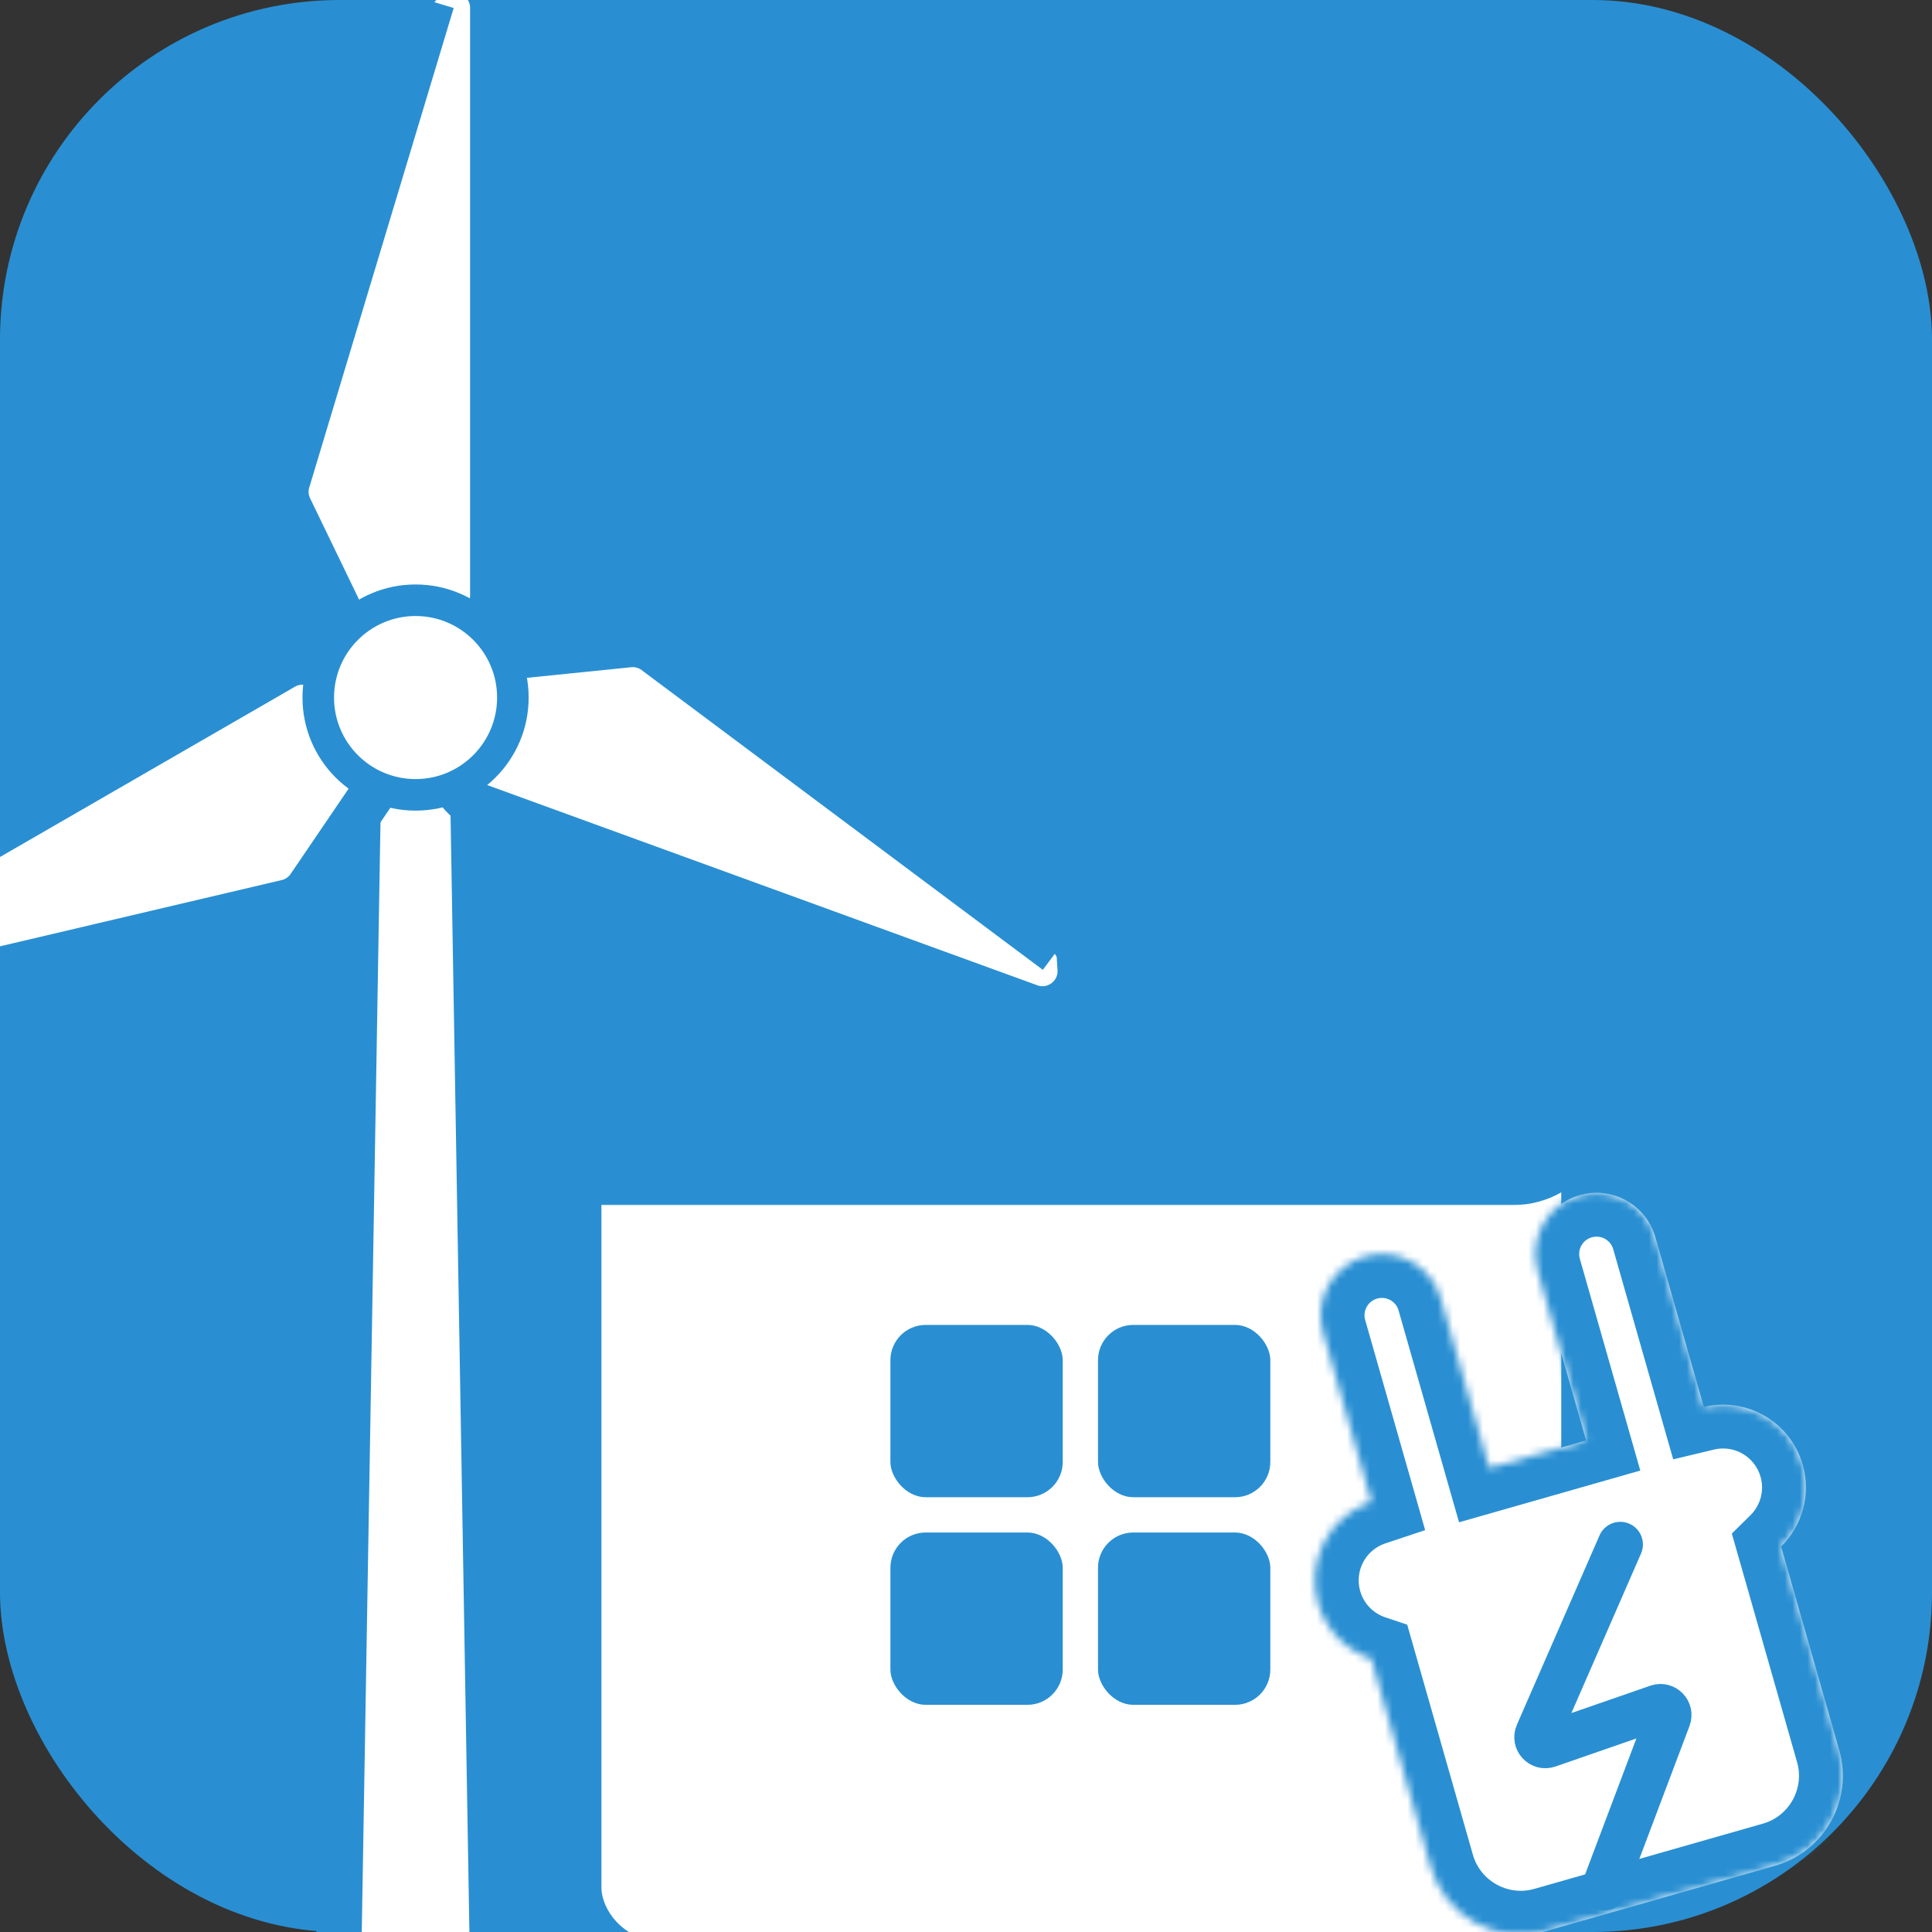
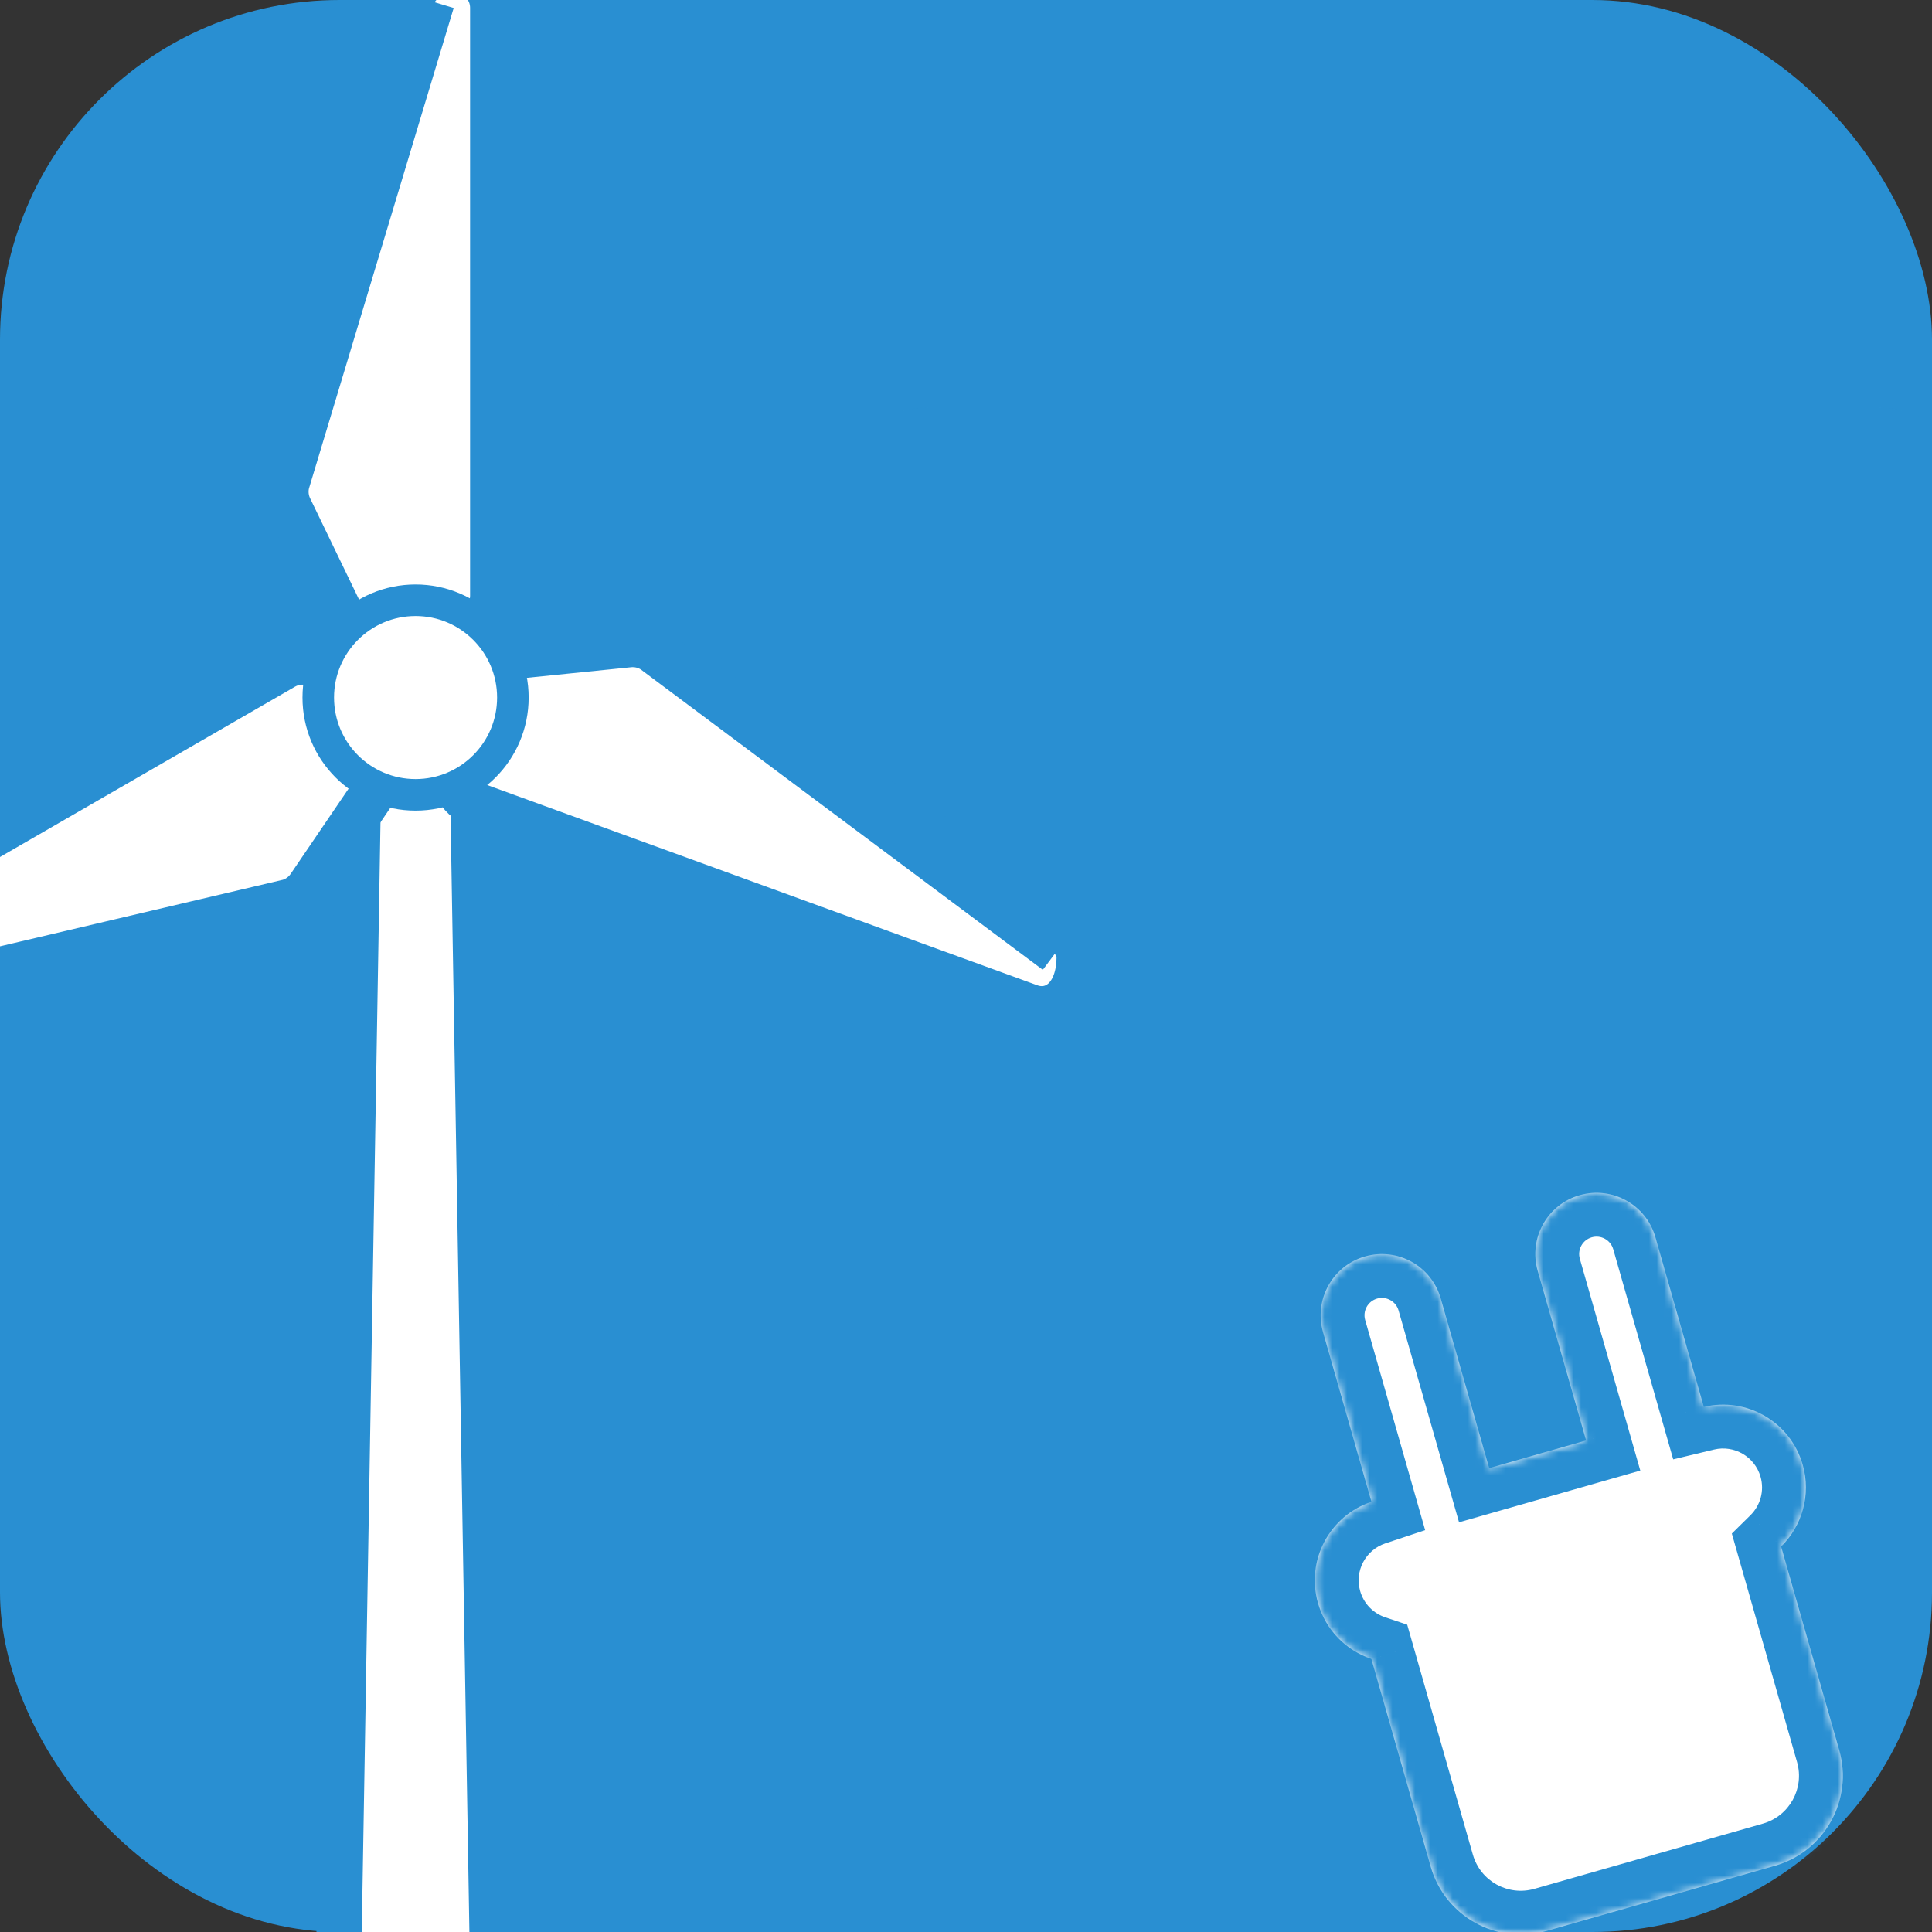
<svg xmlns="http://www.w3.org/2000/svg" width="256" height="256" viewBox="0 0 256 256" fill="none">
  <rect x="0" y="0" width="256" height="256" fill="#333333" stroke="none" />
  <g clip-path="url(#clip0_743_55)">
    <rect width="256" height="256" rx="45" fill="#298FD2" />
-     <rect x="79.693" y="144.788" width="127.182" height="112.139" rx="6.838" fill="white" />
    <mask id="path-3-outside-1_743_55" maskUnits="userSpaceOnUse" x="60.861" y="54" width="201" height="106" fill="black">
      <rect fill="white" x="60.861" y="54" width="201" height="106" />
-       <path fill-rule="evenodd" clip-rule="evenodd" d="M104.302 103.078L124.513 69.573H160.083L139.782 103.078H104.302ZM101.827 107.18L79.554 144.104H114.922L137.296 107.18H101.827ZM119.719 144.104H156.291L178.664 107.18H142.093L119.719 144.104ZM161.088 144.104H198.98L221.253 107.18H183.461L161.088 144.104ZM223.728 103.078L243.939 69.573H206.248L185.947 103.078H223.728ZM201.451 69.573H164.88L144.579 103.078H181.15L201.451 69.573ZM117.114 63.306C118.352 61.254 120.573 60 122.969 60H248.783C254.105 60 257.387 65.812 254.638 70.37L206.379 150.371C205.141 152.423 202.92 153.677 200.524 153.677H74.71C69.388 153.677 66.106 147.864 68.855 143.307L117.114 63.306Z" />
    </mask>
    <path fill-rule="evenodd" clip-rule="evenodd" d="M104.302 103.078L124.513 69.573H160.083L139.782 103.078H104.302ZM101.827 107.18L79.554 144.104H114.922L137.296 107.18H101.827ZM119.719 144.104H156.291L178.664 107.18H142.093L119.719 144.104ZM161.088 144.104H198.98L221.253 107.18H183.461L161.088 144.104ZM223.728 103.078L243.939 69.573H206.248L185.947 103.078H223.728ZM201.451 69.573H164.88L144.579 103.078H181.15L201.451 69.573ZM117.114 63.306C118.352 61.254 120.573 60 122.969 60H248.783C254.105 60 257.387 65.812 254.638 70.37L206.379 150.371C205.141 152.423 202.92 153.677 200.524 153.677H74.71C69.388 153.677 66.106 147.864 68.855 143.307L117.114 63.306Z" fill="white" />
    <path d="M124.513 69.573V63.573H121.125L119.376 66.474L124.513 69.573ZM104.302 103.078L99.165 99.978L93.676 109.078H104.302V103.078ZM160.083 69.573L165.215 72.682L170.734 63.573H160.083V69.573ZM139.782 103.078V109.078H143.162L144.913 106.187L139.782 103.078ZM101.827 107.18V101.18H98.44L96.69 104.081L101.827 107.18ZM79.554 144.104L74.416 141.005L68.927 150.104H79.554V144.104ZM114.922 144.104V150.104H118.302L120.054 147.213L114.922 144.104ZM137.296 107.18L142.427 110.289L147.947 101.18H137.296V107.18ZM119.719 144.104L114.588 140.995L109.068 150.104H119.719V144.104ZM156.291 144.104V150.104H159.671L161.422 147.213L156.291 144.104ZM178.664 107.18L183.795 110.289L189.315 101.18H178.664V107.18ZM142.093 107.18V101.18H138.713L136.961 104.071L142.093 107.18ZM161.088 144.104L155.956 140.995L150.437 150.104H161.088V144.104ZM198.98 144.104V150.104H202.368L204.117 147.203L198.98 144.104ZM221.253 107.18L226.391 110.279L231.88 101.18H221.253V107.18ZM183.461 107.18V101.18H180.081L178.33 104.071L183.461 107.18ZM223.728 103.078V109.078H227.116L228.866 106.177L223.728 103.078ZM243.939 69.573L249.077 72.672L254.566 63.573H243.939V69.573ZM206.248 69.573V63.573H202.869L201.117 66.463L206.248 69.573ZM185.947 103.078L180.815 99.968L175.296 109.078H185.947V103.078ZM201.451 69.573L206.583 72.682L212.103 63.573H201.451V69.573ZM164.88 69.573V63.573H161.5L159.749 66.463L164.88 69.573ZM144.579 103.078L139.447 99.968L133.928 109.078H144.579V103.078ZM181.15 103.078V109.078H184.53L186.281 106.187L181.15 103.078ZM117.114 63.306L122.252 66.405L122.252 66.405L117.114 63.306ZM254.638 70.37L249.501 67.27V67.27L254.638 70.37ZM206.379 150.371L201.241 147.272L201.241 147.272L206.379 150.371ZM68.855 143.307L63.717 140.208H63.717L68.855 143.307ZM119.376 66.474L99.165 99.978L109.44 106.177L129.651 72.672L119.376 66.474ZM160.083 63.573H124.513V75.573H160.083V63.573ZM144.913 106.187L165.215 72.682L154.952 66.463L134.65 99.968L144.913 106.187ZM104.302 109.078H139.782V97.078H104.302V109.078ZM96.69 104.081L74.416 141.005L84.691 147.203L106.965 110.279L96.69 104.081ZM79.554 150.104H114.922V138.104H79.554V150.104ZM120.054 147.213L142.427 110.289L132.164 104.071L109.791 140.995L120.054 147.213ZM137.296 101.18H101.827V113.18H137.296V101.18ZM119.719 150.104H156.291V138.104H119.719V150.104ZM161.422 147.213L183.795 110.289L173.532 104.071L151.159 140.995L161.422 147.213ZM178.664 101.18H142.093V113.18H178.664V101.18ZM136.961 104.071L114.588 140.995L124.851 147.213L147.224 110.289L136.961 104.071ZM161.088 150.104H198.98V138.104H161.088V150.104ZM204.117 147.203L226.391 110.279L216.116 104.081L193.842 141.005L204.117 147.203ZM221.253 101.18H183.461V113.18H221.253V101.18ZM178.33 104.071L155.956 140.995L166.219 147.213L188.592 110.289L178.33 104.071ZM228.866 106.177L249.077 72.672L238.802 66.474L218.591 99.978L228.866 106.177ZM243.939 63.573H206.248V75.573H243.939V63.573ZM201.117 66.463L180.815 99.968L191.078 106.187L211.38 72.682L201.117 66.463ZM185.947 109.078H223.728V97.078H185.947V109.078ZM201.451 63.573H164.88V75.573H201.451V63.573ZM159.749 66.463L139.447 99.968L149.71 106.187L170.012 72.682L159.749 66.463ZM144.579 109.078H181.15V97.078H144.579V109.078ZM186.281 106.187L206.583 72.682L196.32 66.463L176.018 99.968L186.281 106.187ZM122.969 54C118.47 54 114.3 56.355 111.976 60.207L122.252 66.405C122.403 66.154 122.675 66 122.969 66V54ZM248.783 54H122.969V66H248.783V54ZM259.776 73.469C264.937 64.913 258.776 54 248.783 54V66C249.435 66 249.837 66.712 249.501 67.27L259.776 73.469ZM211.517 153.47L259.776 73.469L249.501 67.27L201.241 147.272L211.517 153.47ZM200.524 159.677C205.023 159.677 209.193 157.322 211.517 153.47L201.241 147.272C201.09 147.523 200.818 147.677 200.524 147.677V159.677ZM74.71 159.677H200.524V147.677H74.71V159.677ZM63.717 140.208C58.556 148.764 64.717 159.677 74.71 159.677V147.677C74.058 147.677 73.656 146.965 73.992 146.406L63.717 140.208ZM111.976 60.207L63.717 140.208L73.992 146.406L122.252 66.405L111.976 60.207Z" fill="#298FD2" mask="url(#path-3-outside-1_743_55)" />
-     <rect x="117.984" y="175.558" width="22.833" height="22.833" rx="4.674" fill="#298FD2" />
-     <rect x="145.491" y="175.558" width="22.833" height="22.833" rx="4.674" fill="#298FD2" />
    <rect x="145.491" y="203.065" width="22.833" height="22.833" rx="4.674" fill="#298FD2" />
    <rect x="117.984" y="203.065" width="22.833" height="22.833" rx="4.674" fill="#298FD2" />
    <path d="M52.503 98.837C49.775 98.837 47.55 101.024 47.504 103.753L44.784 264.916C44.737 267.71 46.989 270 49.783 270H60.35C63.144 270 65.396 267.71 65.349 264.916L62.629 103.753C62.583 101.024 60.358 98.837 57.63 98.837H52.503Z" fill="white" stroke="#298FD2" stroke-width="6" />
    <path d="M57.243 0.194L56.047 -2.557L58.296 -3.535C61.598 -4.971 65.289 -2.55 65.289 1.05V78.93C65.289 81.692 63.051 83.93 60.289 83.93H49.55C47.632 83.93 45.883 82.833 45.048 81.106L38.389 67.329C37.887 66.29 37.759 65.109 38.029 63.986M57.243 0.194L38.029 63.986M57.243 0.194L56.047 -2.557M57.243 0.194L56.047 -2.557M38.029 63.986L53.179 0.861M38.029 63.986L53.179 0.861M56.047 -2.557C54.607 -1.931 53.545 -0.665 53.179 0.861M56.047 -2.557L53.179 0.861" fill="white" stroke="#298FD2" stroke-width="6" />
    <path d="M-26.577 134.728L-28.362 137.139L-30.333 135.681C-33.227 133.539 -32.977 129.132 -29.858 127.332L37.587 88.392C39.979 87.011 43.037 87.83 44.417 90.222L49.787 99.523C50.746 101.184 50.671 103.247 49.593 104.833L40.991 117.489C40.342 118.443 39.383 119.144 38.276 119.472M-26.577 134.728L38.276 119.472M-26.577 134.728L-28.362 137.139M-26.577 134.728L-28.362 137.139M38.276 119.472L-23.967 137.914M38.276 119.472L-23.967 137.914M-28.362 137.139C-27.1 138.073 -25.472 138.36 -23.967 137.914M-28.362 137.139L-23.967 137.914" fill="white" stroke="#298FD2" stroke-width="6" />
-     <path d="M139.976 126.105L142.971 125.922L143.12 128.369C143.34 131.963 139.803 134.604 136.42 133.373L63.237 106.736C60.642 105.792 59.304 102.923 60.248 100.328L63.922 90.236C64.578 88.433 66.207 87.165 68.115 86.972L83.339 85.426C84.487 85.31 85.64 85.594 86.603 86.231M139.976 126.105L86.603 86.231M139.976 126.105L142.971 125.922M139.976 126.105L142.971 125.922M86.603 86.231L140.739 122.057M86.603 86.231L140.739 122.057M142.971 125.922C142.875 124.355 142.049 122.924 140.739 122.057M142.971 125.922L140.739 122.057" fill="white" stroke="#298FD2" stroke-width="6" />
+     <path d="M139.976 126.105L142.971 125.922C143.34 131.963 139.803 134.604 136.42 133.373L63.237 106.736C60.642 105.792 59.304 102.923 60.248 100.328L63.922 90.236C64.578 88.433 66.207 87.165 68.115 86.972L83.339 85.426C84.487 85.31 85.64 85.594 86.603 86.231M139.976 126.105L86.603 86.231M139.976 126.105L142.971 125.922M139.976 126.105L142.971 125.922M86.603 86.231L140.739 122.057M86.603 86.231L140.739 122.057M142.971 125.922C142.875 124.355 142.049 122.924 140.739 122.057M142.971 125.922L140.739 122.057" fill="white" stroke="#298FD2" stroke-width="6" />
    <circle cx="55.065" cy="92.429" r="12.893" fill="white" stroke="#298FD2" stroke-width="4.181" />
    <mask id="path-14-inside-2_743_55" fill="white">
      <path fill-rule="evenodd" clip-rule="evenodd" d="M210.167 190.867L203.751 168.389C202.521 164.082 205.016 159.594 209.323 158.365C213.63 157.135 218.119 159.63 219.348 163.937L225.767 186.425C231.45 185.063 237.248 188.412 238.868 194.085C240.009 198.084 238.778 202.199 236.009 204.925L243.708 231.896C245.588 238.483 241.772 245.348 235.185 247.228L204.908 255.87C198.321 257.75 191.457 253.935 189.576 247.348L181.717 219.813C178.404 218.703 175.676 216.032 174.644 212.417C173.025 206.744 176.182 200.838 181.728 198.995L175.309 176.508C174.08 172.201 176.575 167.713 180.882 166.483C185.189 165.254 189.677 167.749 190.906 172.056L197.323 194.533L210.167 190.867Z" />
    </mask>
    <path fill-rule="evenodd" clip-rule="evenodd" d="M210.167 190.867L203.751 168.389C202.521 164.082 205.016 159.594 209.323 158.365C213.63 157.135 218.119 159.63 219.348 163.937L225.767 186.425C231.45 185.063 237.248 188.412 238.868 194.085C240.009 198.084 238.778 202.199 236.009 204.925L243.708 231.896C245.588 238.483 241.772 245.348 235.185 247.228L204.908 255.87C198.321 257.75 191.457 253.935 189.576 247.348L181.717 219.813C178.404 218.703 175.676 216.032 174.644 212.417C173.025 206.744 176.182 200.838 181.728 198.995L175.309 176.508C174.08 172.201 176.575 167.713 180.882 166.483C185.189 165.254 189.677 167.749 190.906 172.056L197.323 194.533L210.167 190.867Z" fill="white" />
    <path d="M210.167 190.867L211.761 196.453L217.347 194.858L215.753 189.273L210.167 190.867ZM219.348 163.937L224.934 162.343L219.348 163.937ZM225.767 186.425L220.181 188.019L221.709 193.371L227.121 192.073L225.767 186.425ZM236.009 204.925L231.934 200.785L229.477 203.204L230.423 206.519L236.009 204.925ZM189.576 247.348L183.991 248.942L189.576 247.348ZM181.717 219.813L187.303 218.219L186.463 215.278L183.563 214.306L181.717 219.813ZM181.728 198.995L183.56 204.508L188.841 202.753L187.314 197.401L181.728 198.995ZM197.323 194.533L191.737 196.128L193.331 201.713L198.917 200.119L197.323 194.533ZM198.165 169.984L204.582 192.461L215.753 189.273L209.336 166.795L198.165 169.984ZM207.729 152.779C200.337 154.889 196.055 162.592 198.165 169.984L209.336 166.795C208.988 165.573 209.696 164.299 210.918 163.95L207.729 152.779ZM224.934 162.343C222.824 154.951 215.121 150.669 207.729 152.779L210.918 163.95C212.14 163.601 213.414 164.309 213.762 165.531L224.934 162.343ZM231.353 184.83L224.934 162.343L213.762 165.531L220.181 188.019L231.353 184.83ZM244.453 192.491C241.976 183.813 233.108 178.692 224.413 180.776L227.121 192.073C229.791 191.433 232.521 193.011 233.282 195.68L244.453 192.491ZM240.084 209.064C244.306 204.908 246.201 198.615 244.453 192.491L233.282 195.68C233.817 197.554 233.249 199.491 231.934 200.785L240.084 209.064ZM230.423 206.519L238.122 233.49L249.293 230.302L241.594 203.33L230.423 206.519ZM238.122 233.49C239.122 236.993 237.093 240.643 233.591 241.642L236.779 252.813C246.451 250.053 252.054 239.974 249.293 230.302L238.122 233.49ZM233.591 241.642L203.314 250.285L206.503 261.456L236.779 252.813L233.591 241.642ZM203.314 250.285C199.811 251.284 196.162 249.256 195.162 245.753L183.991 248.942C186.752 258.614 196.831 264.217 206.503 261.456L203.314 250.285ZM195.162 245.753L187.303 218.219L176.131 221.408L183.991 248.942L195.162 245.753ZM169.059 214.012C170.638 219.544 174.82 223.628 179.871 225.321L183.563 214.306C181.987 213.778 180.714 212.519 180.23 210.823L169.059 214.012ZM179.897 193.483C171.411 196.302 166.582 205.333 169.059 214.012L180.23 210.823C179.468 208.154 180.954 205.374 183.56 204.508L179.897 193.483ZM169.724 178.102L176.143 200.59L187.314 197.401L180.895 174.914L169.724 178.102ZM179.287 160.898C171.896 163.008 167.614 170.711 169.724 178.102L180.895 174.914C180.546 173.691 181.254 172.418 182.476 172.069L179.287 160.898ZM196.492 170.461C194.382 163.07 186.679 158.788 179.287 160.898L182.476 172.069C183.698 171.72 184.972 172.428 185.321 173.65L196.492 170.461ZM202.908 192.939L196.492 170.461L185.321 173.65L191.737 196.128L202.908 192.939ZM208.573 185.281L195.728 188.948L198.917 200.119L211.761 196.453L208.573 185.281Z" fill="#298FD2" mask="url(#path-14-inside-2_743_55)" />
-     <path d="M214.695 204.65L203.745 229.741C203.357 230.63 204.213 231.555 205.129 231.237L219.656 226.198C220.547 225.889 221.394 226.759 221.061 227.642L212.574 250.133" stroke="#298FD2" stroke-width="6" stroke-linecap="round" />
  </g>
  <defs>
    <clipPath id="clip0_743_55">
      <rect width="256" height="256" fill="white" />
    </clipPath>
  </defs>
</svg>